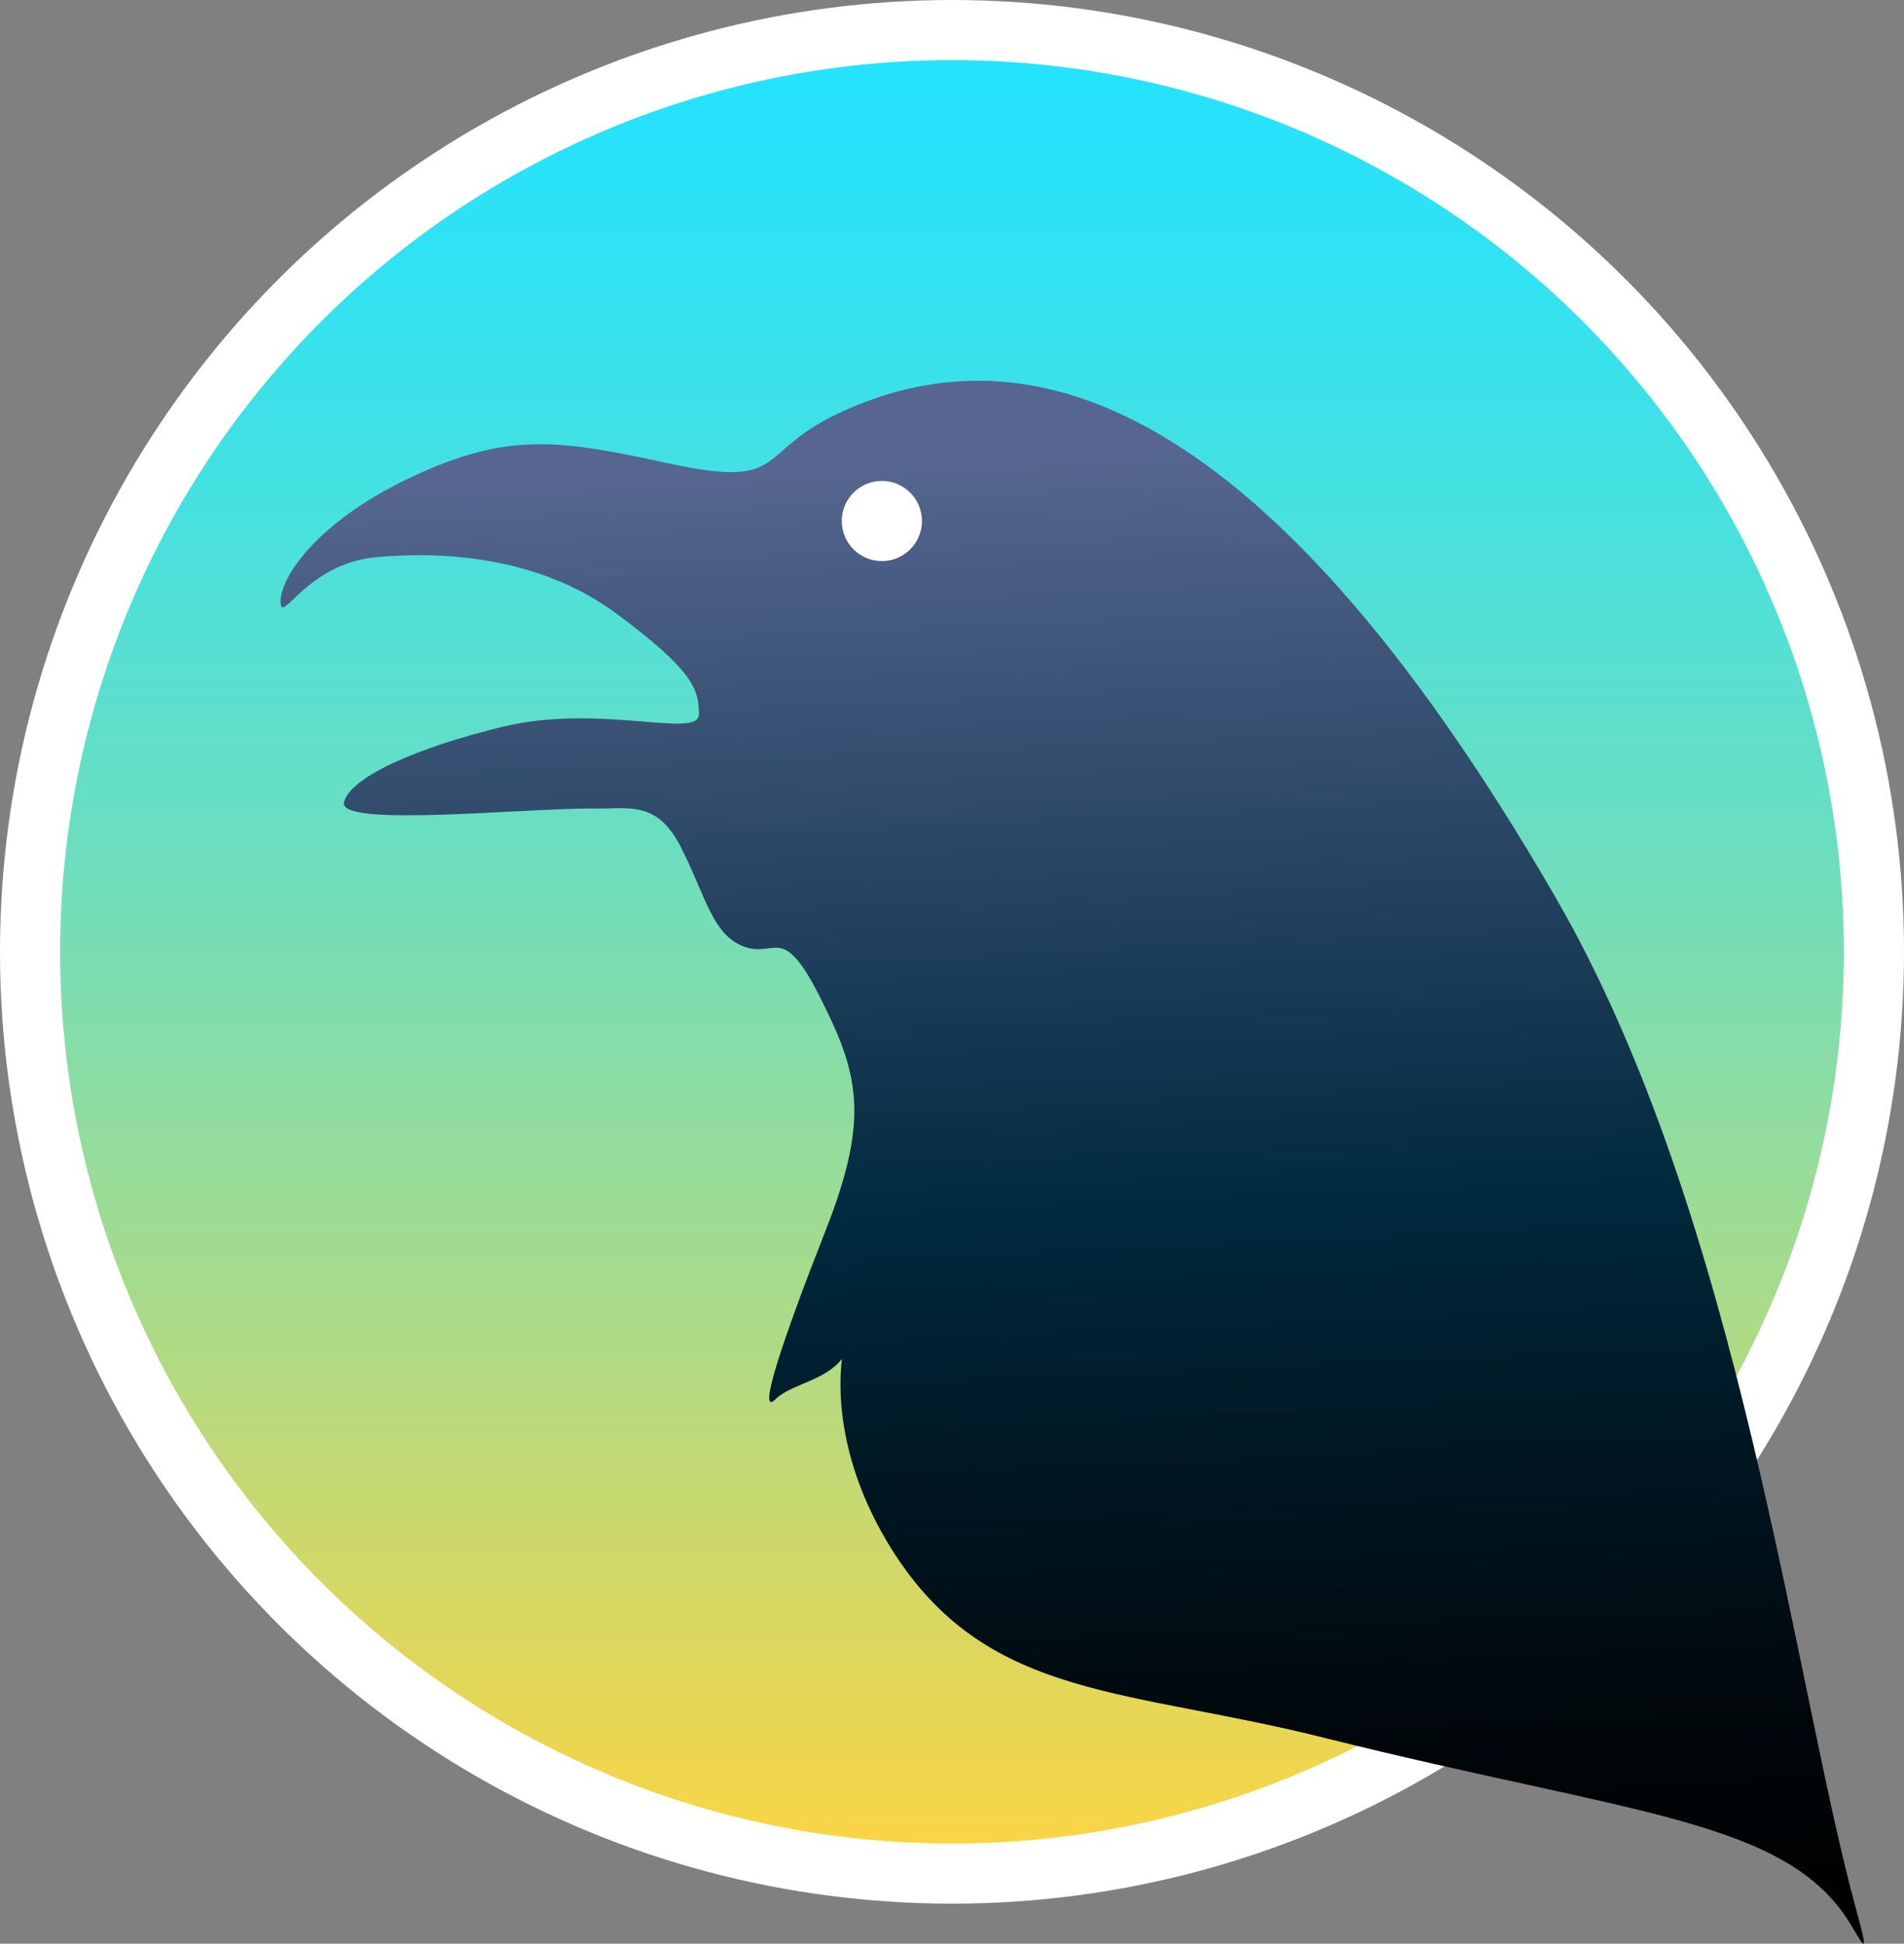
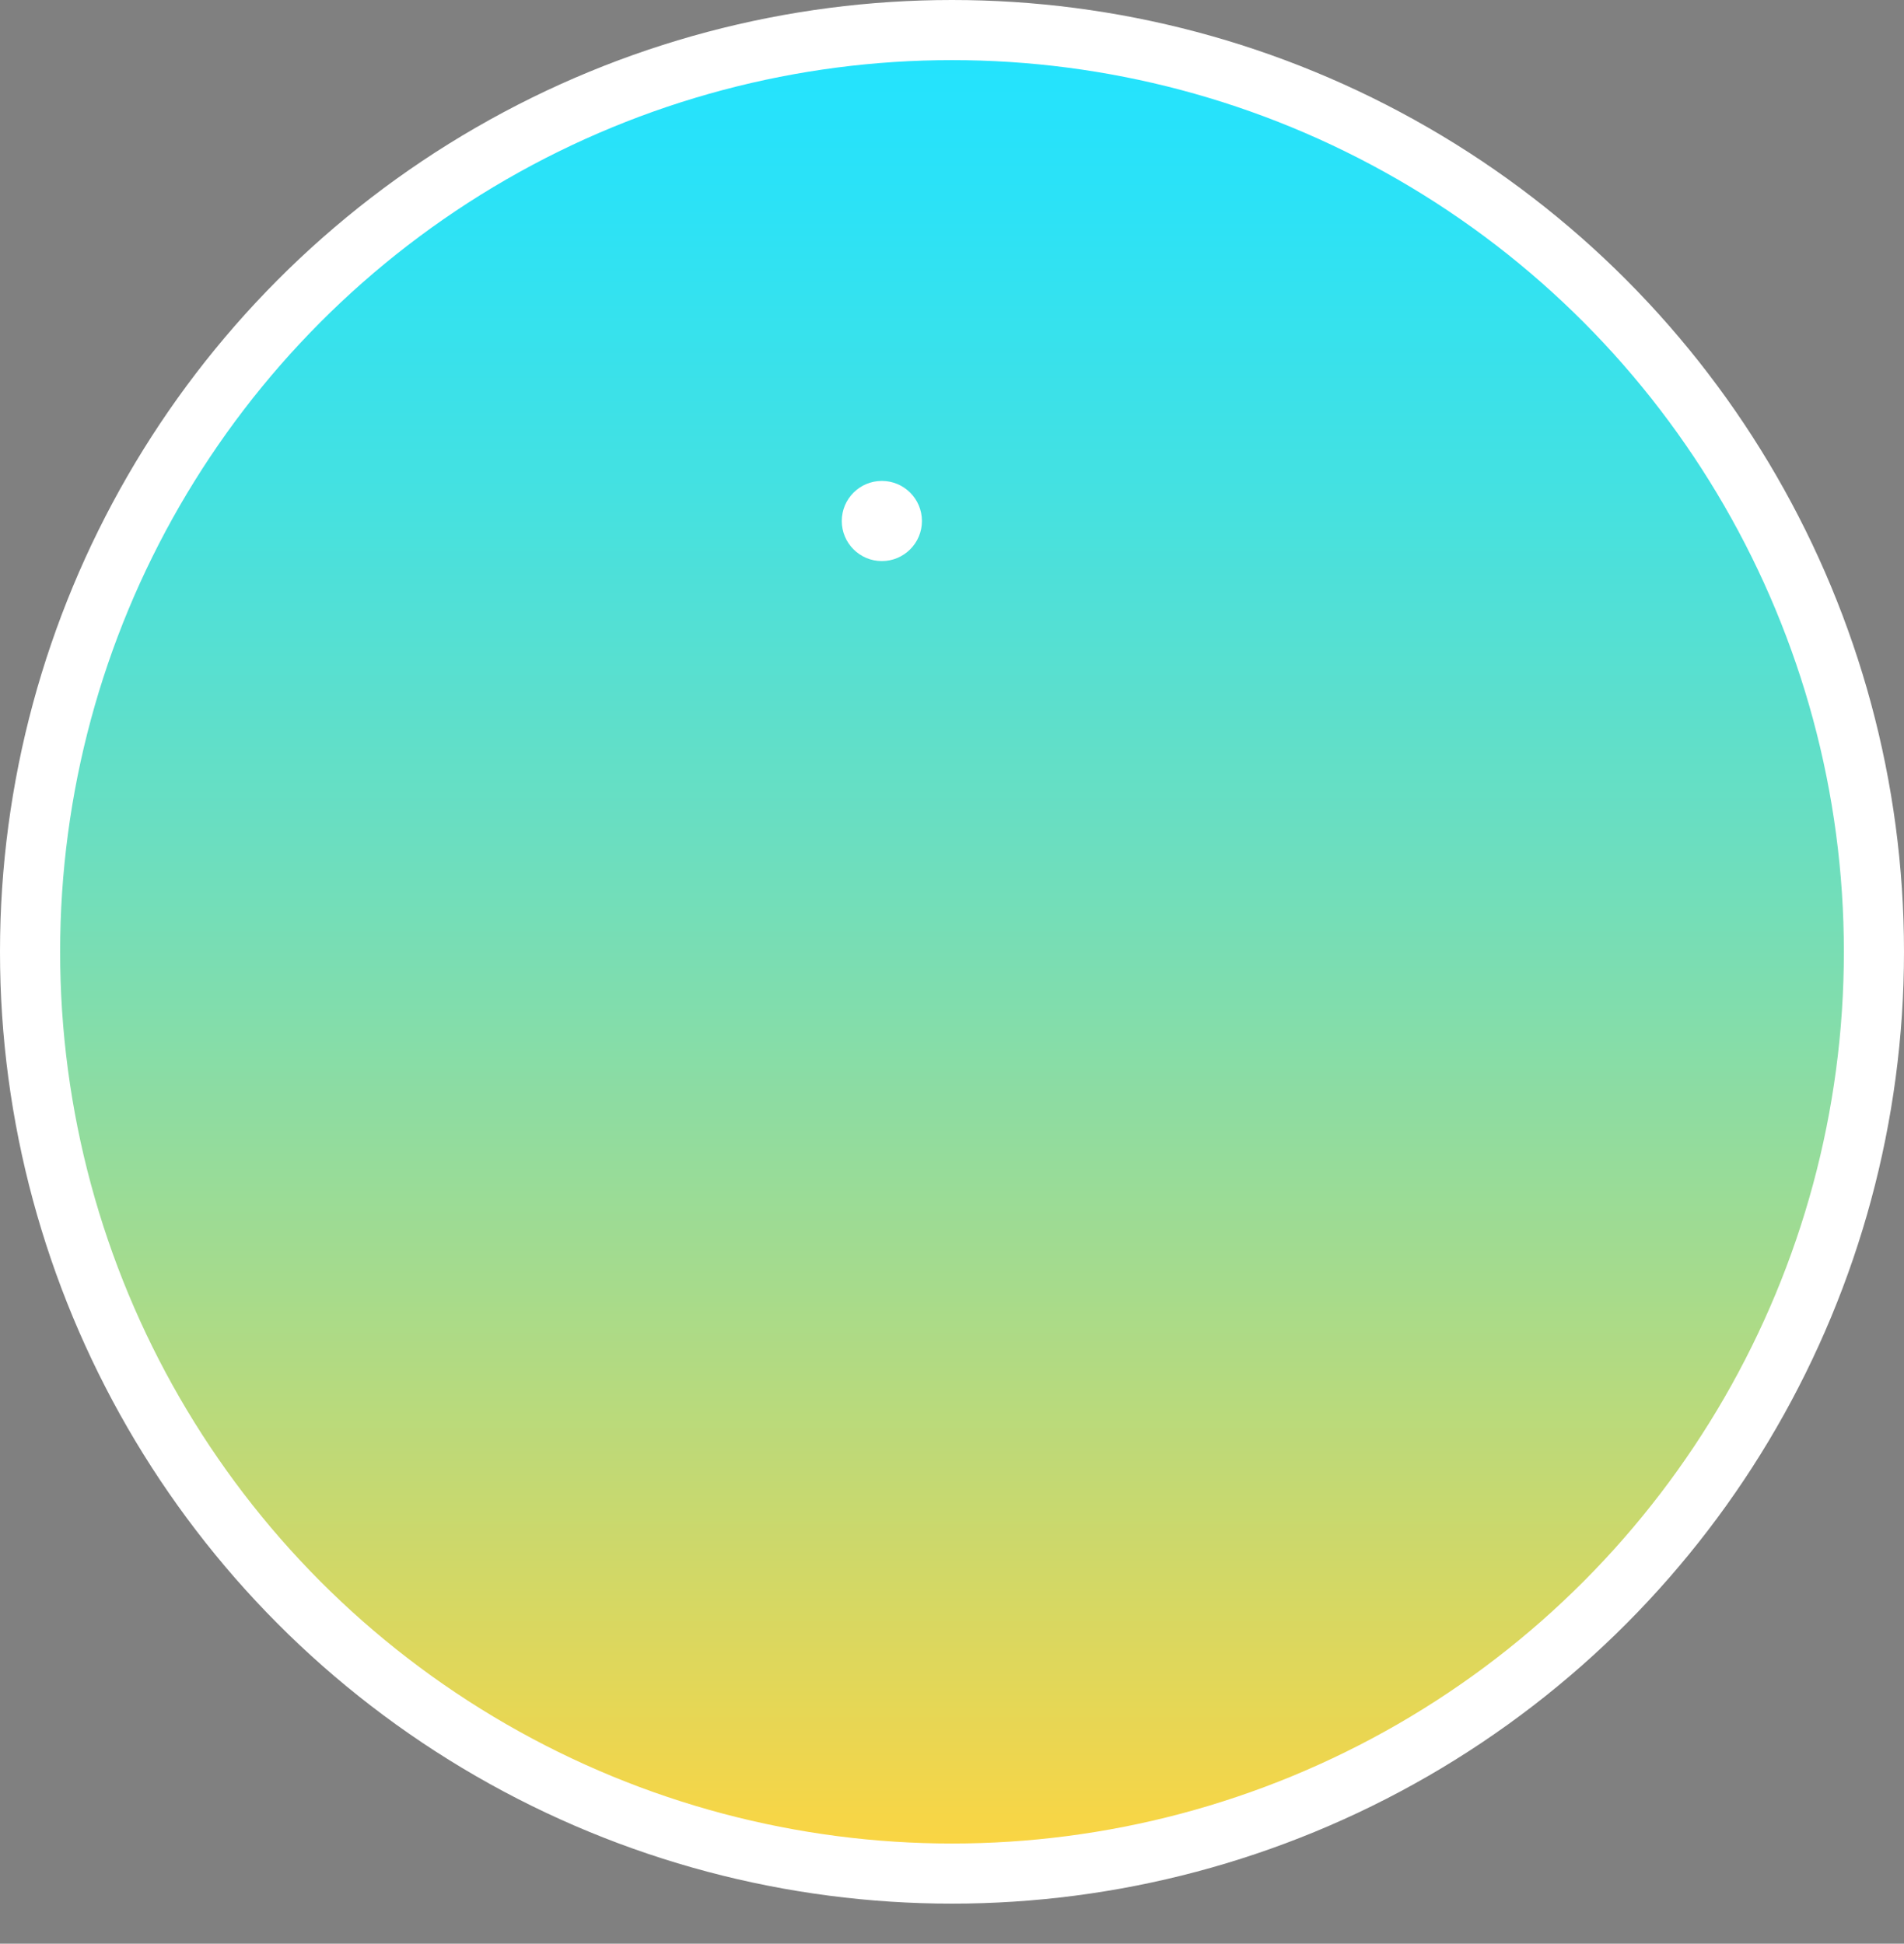
<svg xmlns="http://www.w3.org/2000/svg" width="95" height="97" viewBox="0 0 95 97" version="1.1">
  <rect x="0" y="0" width="95" height="97" fill="#808080" stroke="none" />
  <defs>
    <linearGradient x1="50%" y1="99.992%" x2="50%" y2="0%" id="linearGradient-1">
      <stop stop-color="#FFD53F" offset="0%" />
      <stop stop-color="#EED64E" offset="6%" />
      <stop stop-color="#A6DB8C" offset="32%" />
      <stop stop-color="#6DDEBE" offset="55%" />
      <stop stop-color="#44E1E1" offset="75%" />
      <stop stop-color="#2BE2F7" offset="91%" />
      <stop stop-color="#22E3FF" offset="100%" />
    </linearGradient>
    <linearGradient x1="47.461%" y1=".977%" x2="51.983%" y2="99.601%" id="linearGradient-2">
      <stop stop-color="#566690" offset="6%" />
      <stop stop-color="#00293E" offset="54%" />
      <stop stop-color="#001723" offset="70%" />
      <stop stop-color="#000609" offset="89%" />
      <stop stop-color="#000" offset="100%" />
    </linearGradient>
  </defs>
  <g id="Welcome" stroke="none" stroke-width="1" fill="none" fill-rule="evenodd">
    <g id="Raven-Landing-Page-" transform="translate(-672 -4411)" fill-rule="nonzero">
      <g id="Pricing" transform="translate(-28 4282)">
        <g id="raven-app-logo" transform="translate(703 132)">
          <circle id="Oval" stroke="#FFF" stroke-width="3" fill="url(#linearGradient-1)" cx="44.5" cy="44.5" r="46" />
-           <path d="M74.602 41.76C59.509 15.688 47.575 13.543 38.865 17.612c-4.255 1.99-2.476 3.82-8.54 2.505-5.396-1.168-7.91-1.565-12.653.624C12.927 22.93 11 25.757 11 27.013c0 1.256 1.268-1.88 4.744-2.204 3.477-.323 8.228 0 12.024 2.82 3.795 2.82 4.106 3.761 4.106 5.017 0 1.256-4.951-.558-9.8.624-4.284 1.043-7.59 2.505-7.909 3.76-.318 1.257 8.621.324 12.335.317 1.764.058 3.217-.492 4.448 1.88 1.275 2.497 1.579 4.407 3.165 5.009 1.586.602 1.898-1.249 3.795 2.512 1.898 3.76 2.528 5.95.312 11.59-2.217 5.64-3.47 9.43-2.52 8.483.74-.735 2.453-.91 3.306-2.005-.238 2.012 0 5.714 2.705 9.842 4.744 7.205 11.683 6.61 21.497 9.1 15.278 3.812 22.884 4.032 26.086 9.203.63 1.02 1.03 1.917.356-.529-3.143-11.392-5.79-34.682-15.048-50.671z" id="Path" fill="url(#linearGradient-2)" />
          <circle id="Oval" fill="#FFF" cx="41" cy="23" r="2" />
        </g>
      </g>
    </g>
  </g>
</svg>